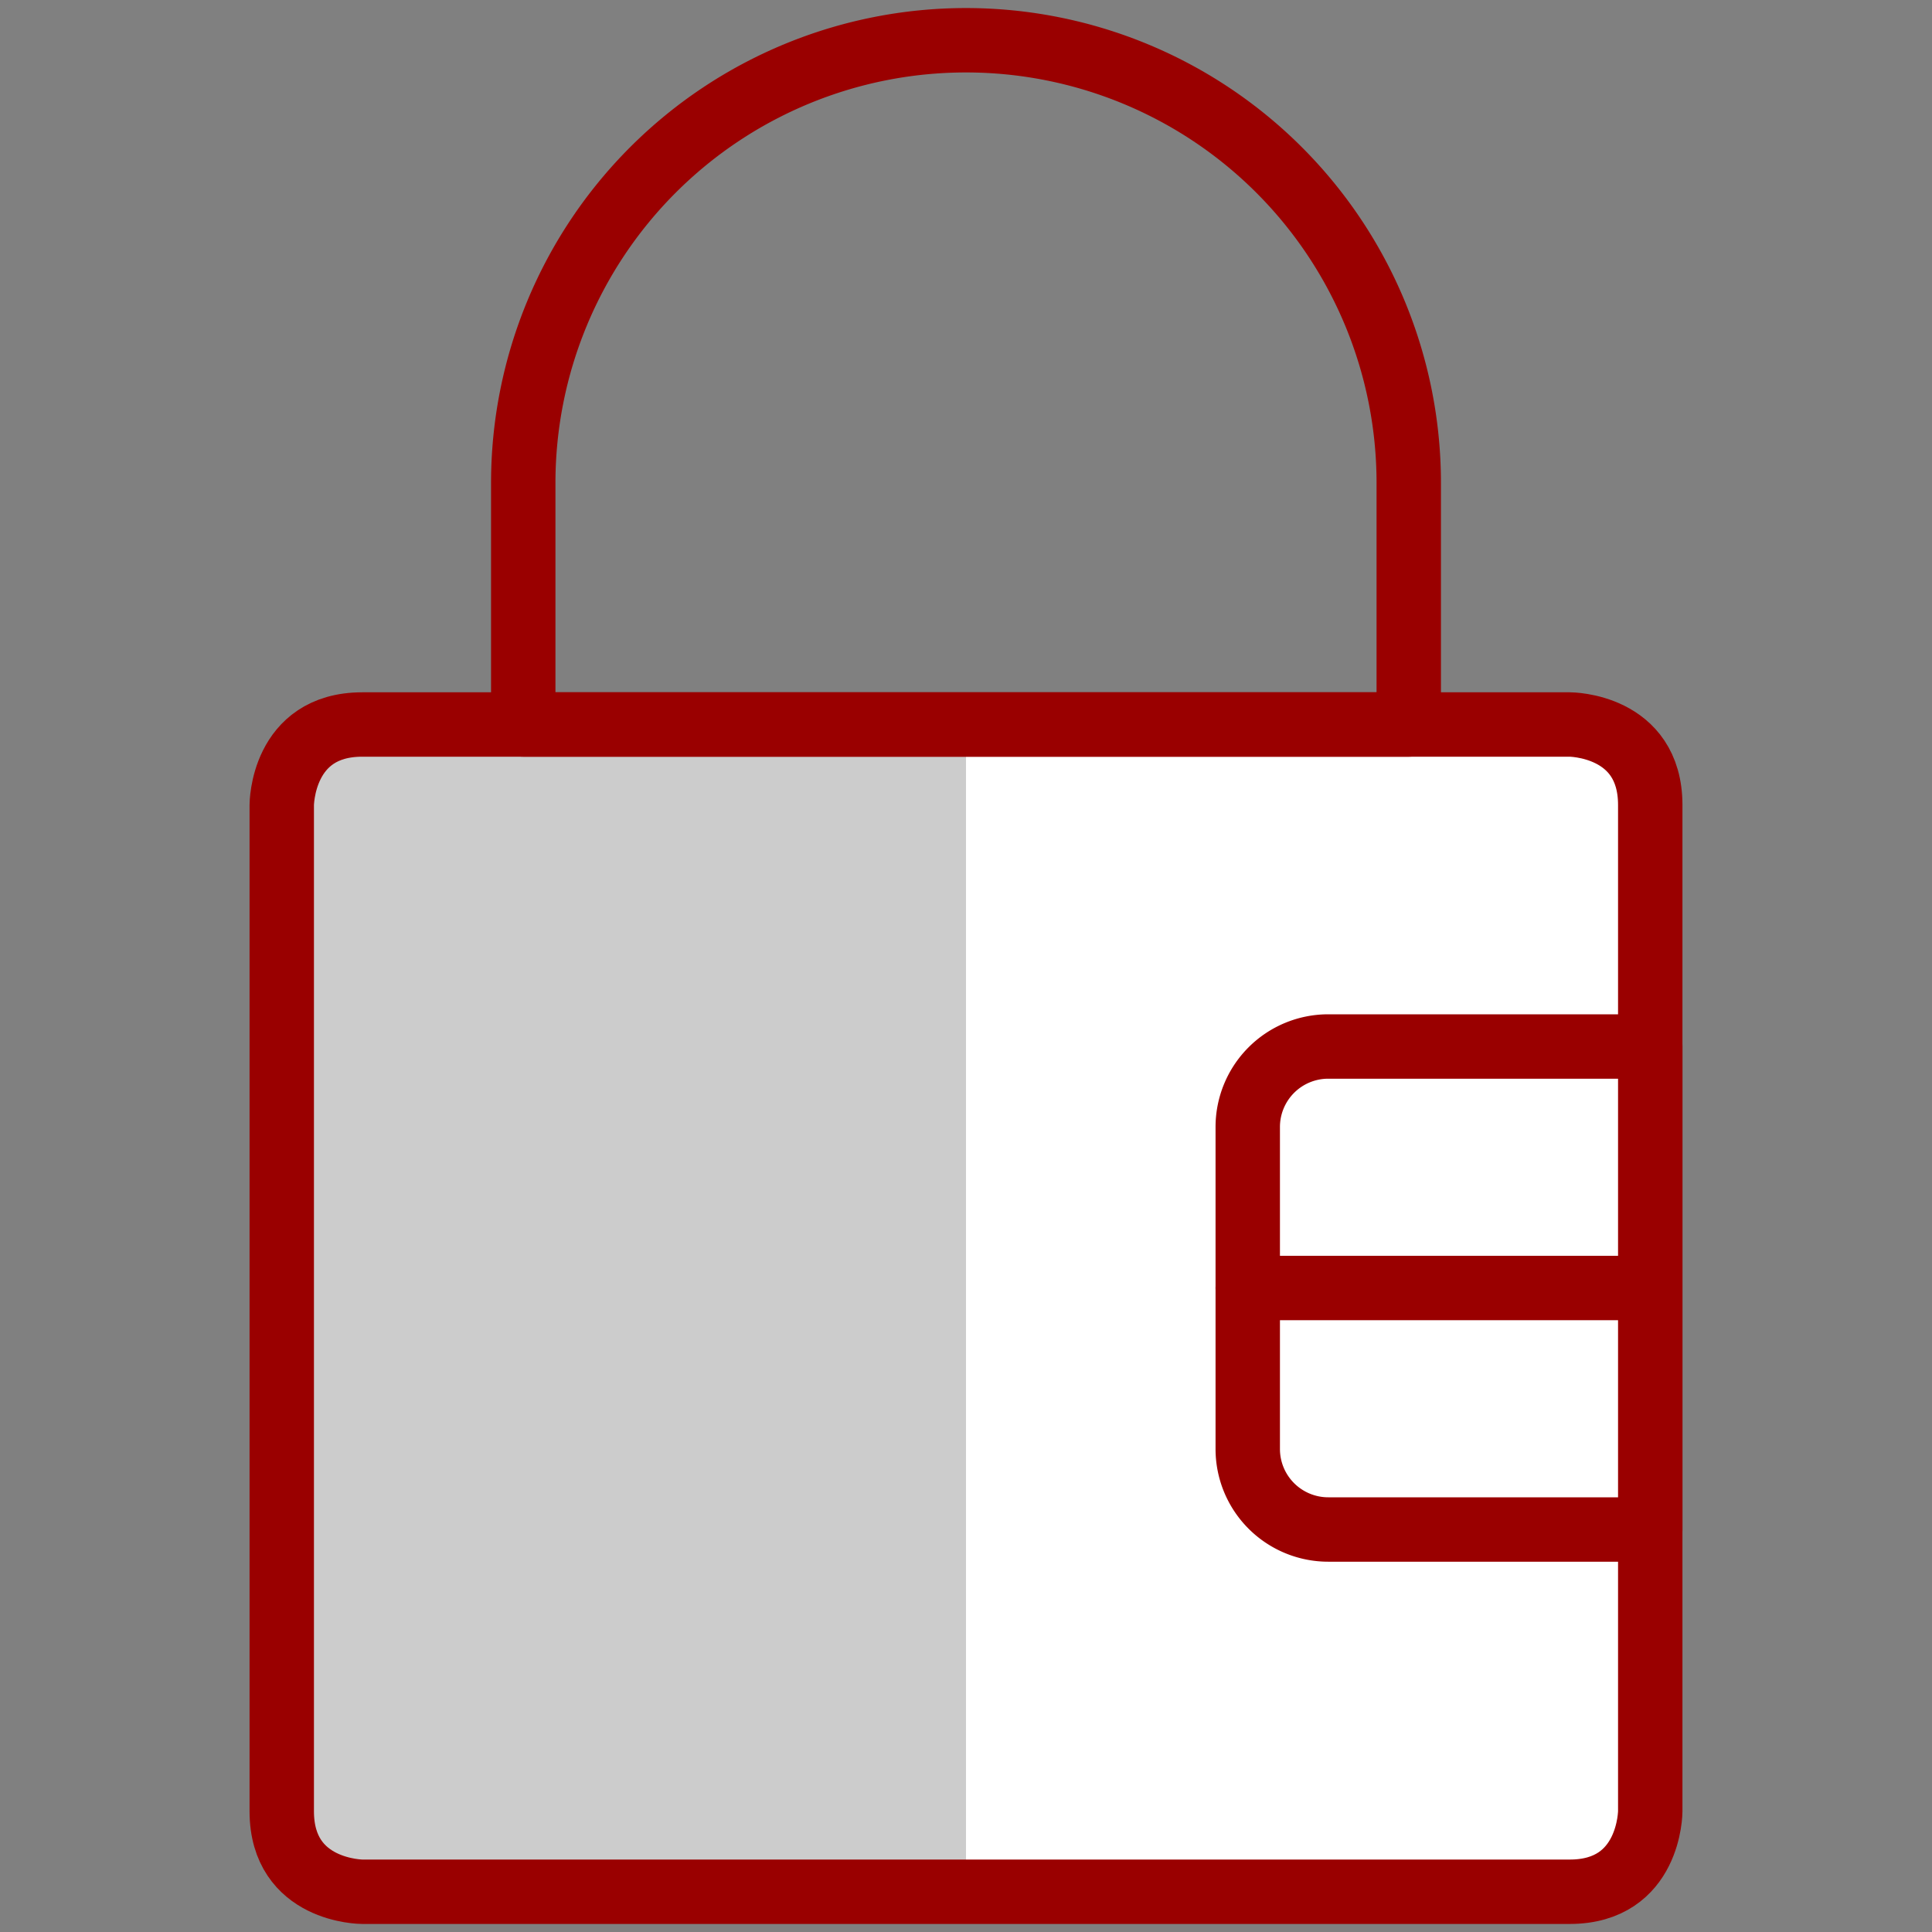
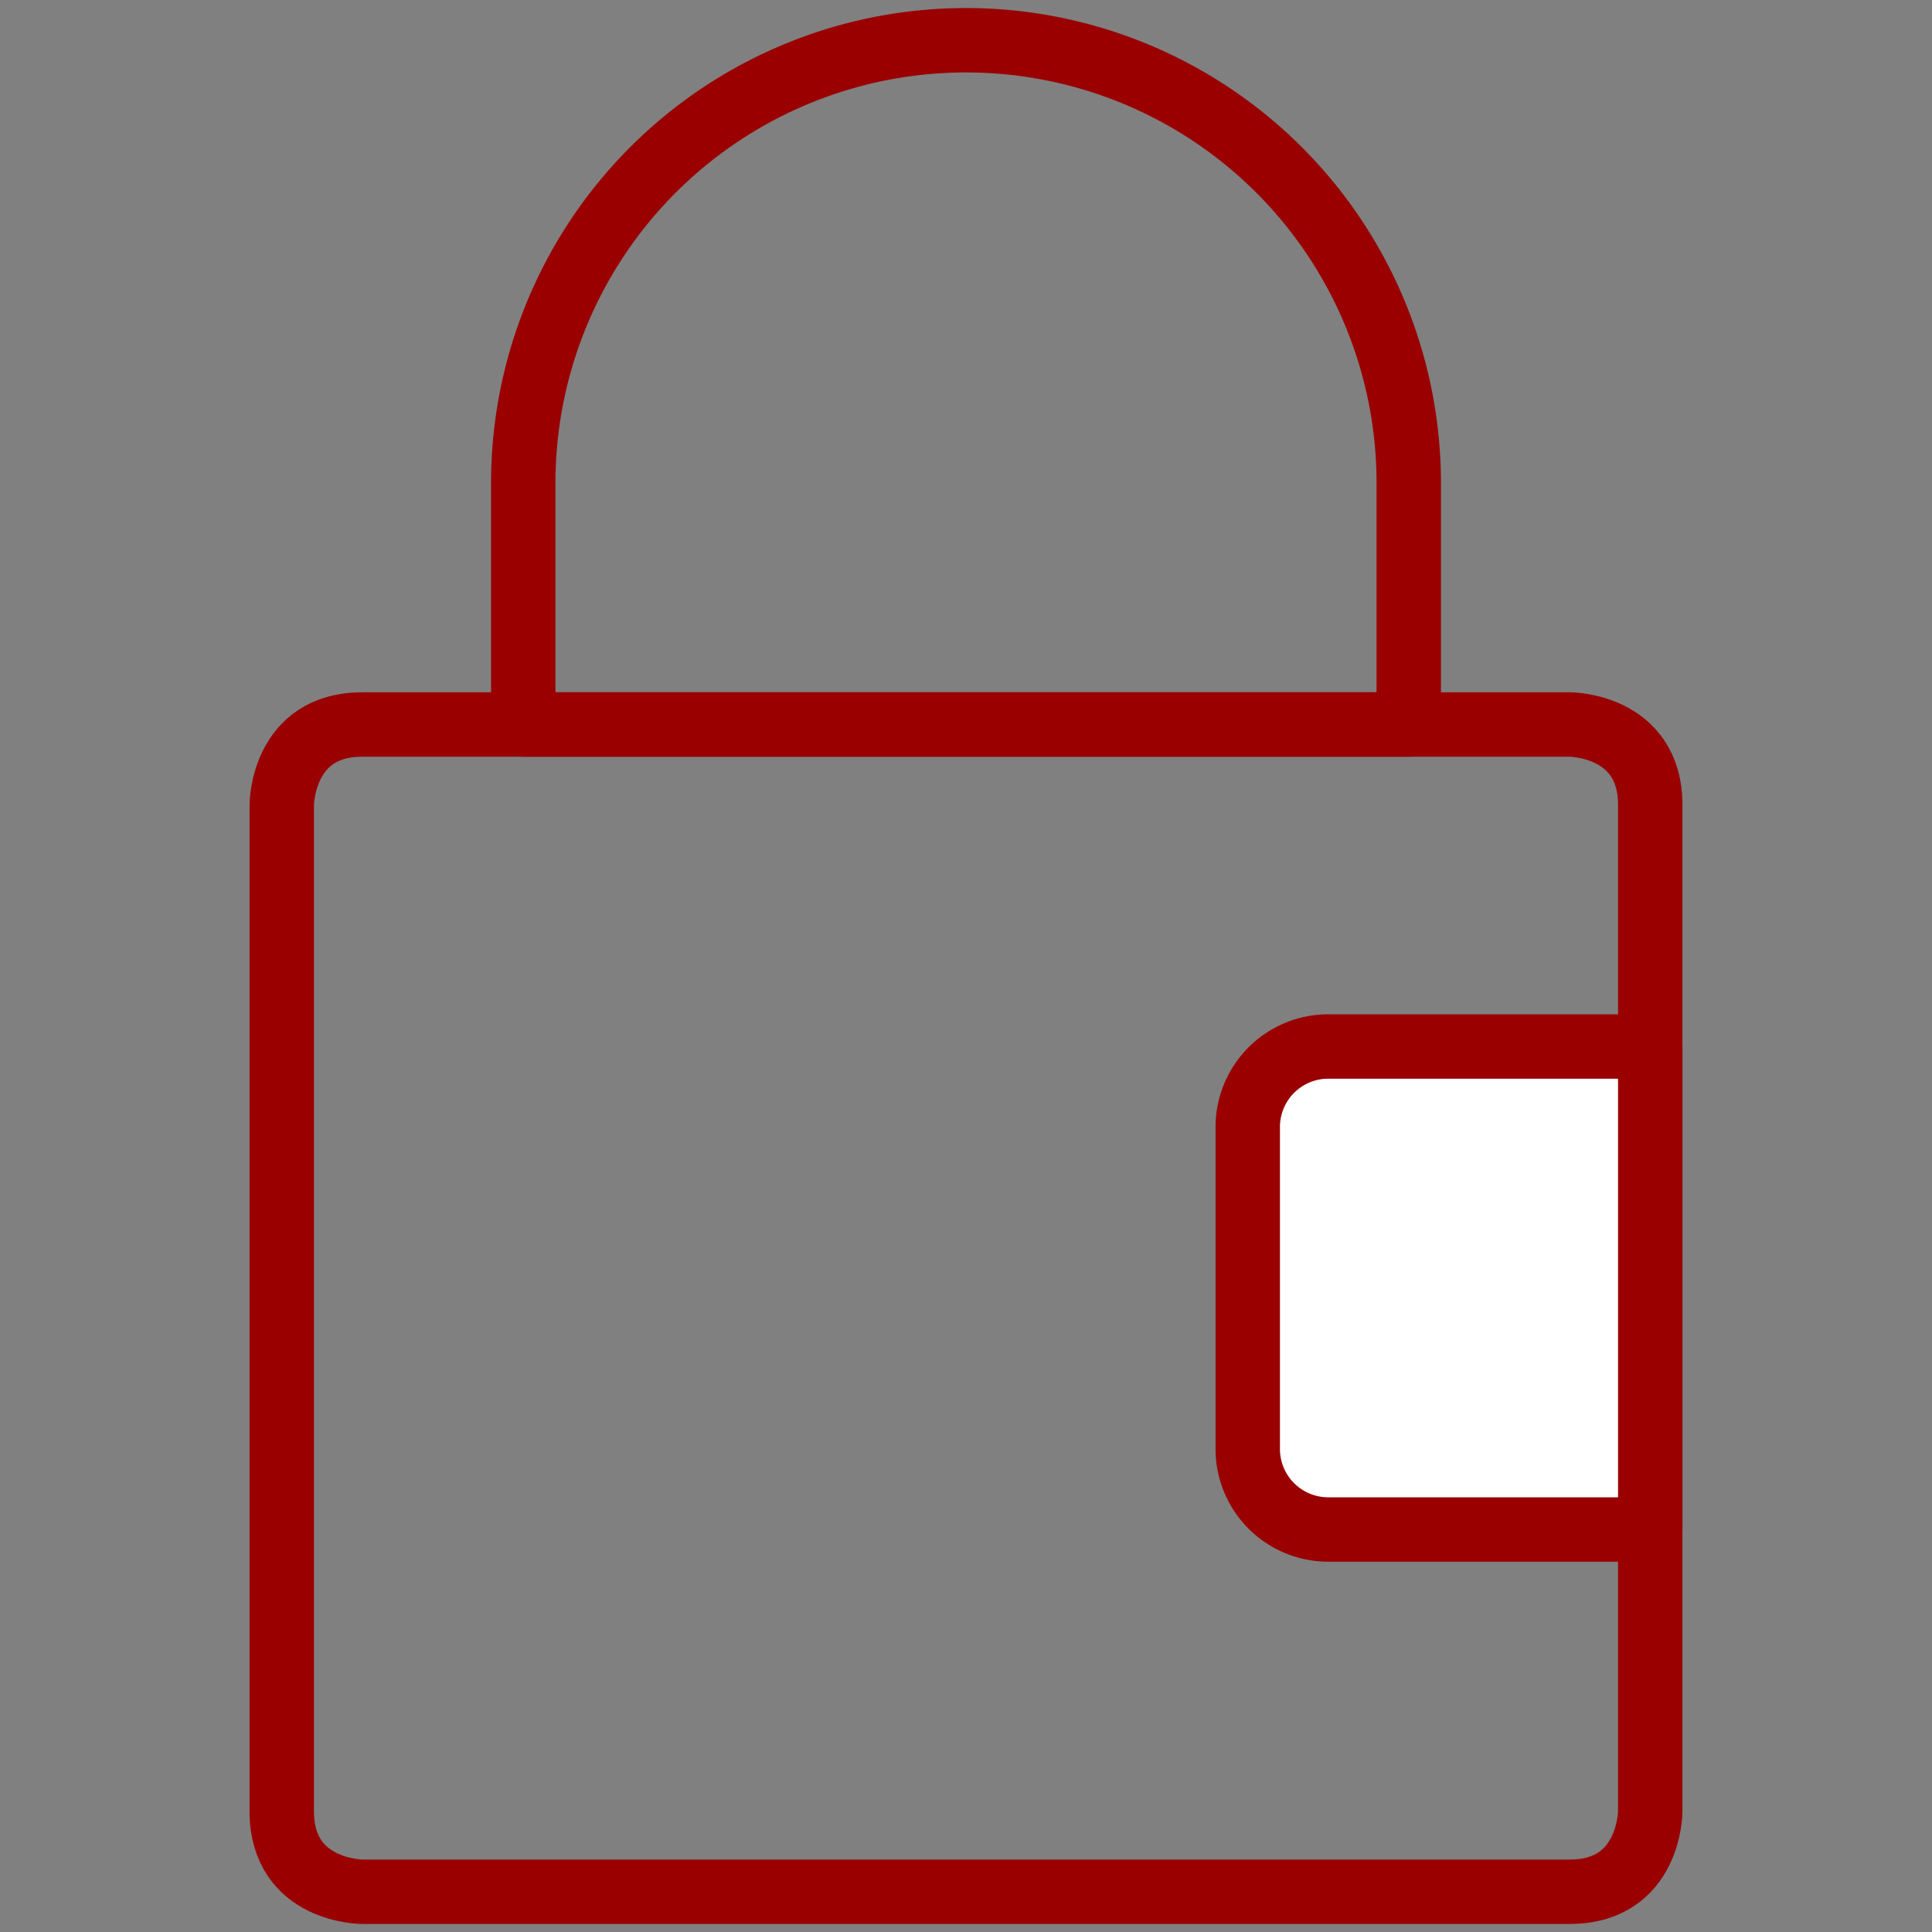
<svg xmlns="http://www.w3.org/2000/svg" viewBox="0 0 30 30" id="Lock-8--Streamline-Ultimate.svg" height="30" width="30">
  <rect x="0" y="0" width="30" height="30" fill="#808080" stroke="none" />
  <desc>Lock 8 Streamline Icon: https://streamlinehq.com</desc>
  <defs />
-   <path d="M5.625 11.25h18.75s1.25 0 1.25 1.25v15.625s0 1.25 -1.25 1.25h-18.75s-1.25 0 -1.25 -1.25V12.5s0 -1.25 1.25 -1.25" fill="#ffffff" stroke-width="1" />
-   <path d="M15 11.25H5.625a1.25 1.25 0 0 0 -1.25 1.25v15.625a1.25 1.25 0 0 0 1.25 1.25H15Z" fill="#cccccc" stroke-width="1" />
  <path d="M5.625 11.25h18.75s1.25 0 1.25 1.25v15.625s0 1.25 -1.25 1.25h-18.75s-1.25 0 -1.25 -1.25V12.5s0 -1.25 1.25 -1.25" stroke="#9a0000" stroke-linecap="round" stroke-linejoin="round" fill="none" stroke-width="1" />
  <path d="M25.625 16.25h-5a1.25 1.25 0 0 0 -1.25 1.25v5a1.25 1.25 0 0 0 1.25 1.25h5Z" fill="#ffffff" stroke="#9a0000" stroke-linecap="round" stroke-linejoin="round" stroke-width="1" />
  <path d="M8.125 7.5a6.875 6.875 0 0 1 13.75 0v3.75h-13.75Z" stroke="#9a0000" stroke-linecap="round" stroke-linejoin="round" fill="none" stroke-width="1" />
-   <path d="m19.375 20 6.245 0" stroke="#9a0000" stroke-linecap="round" stroke-linejoin="round" fill="none" stroke-width="1" />
</svg>